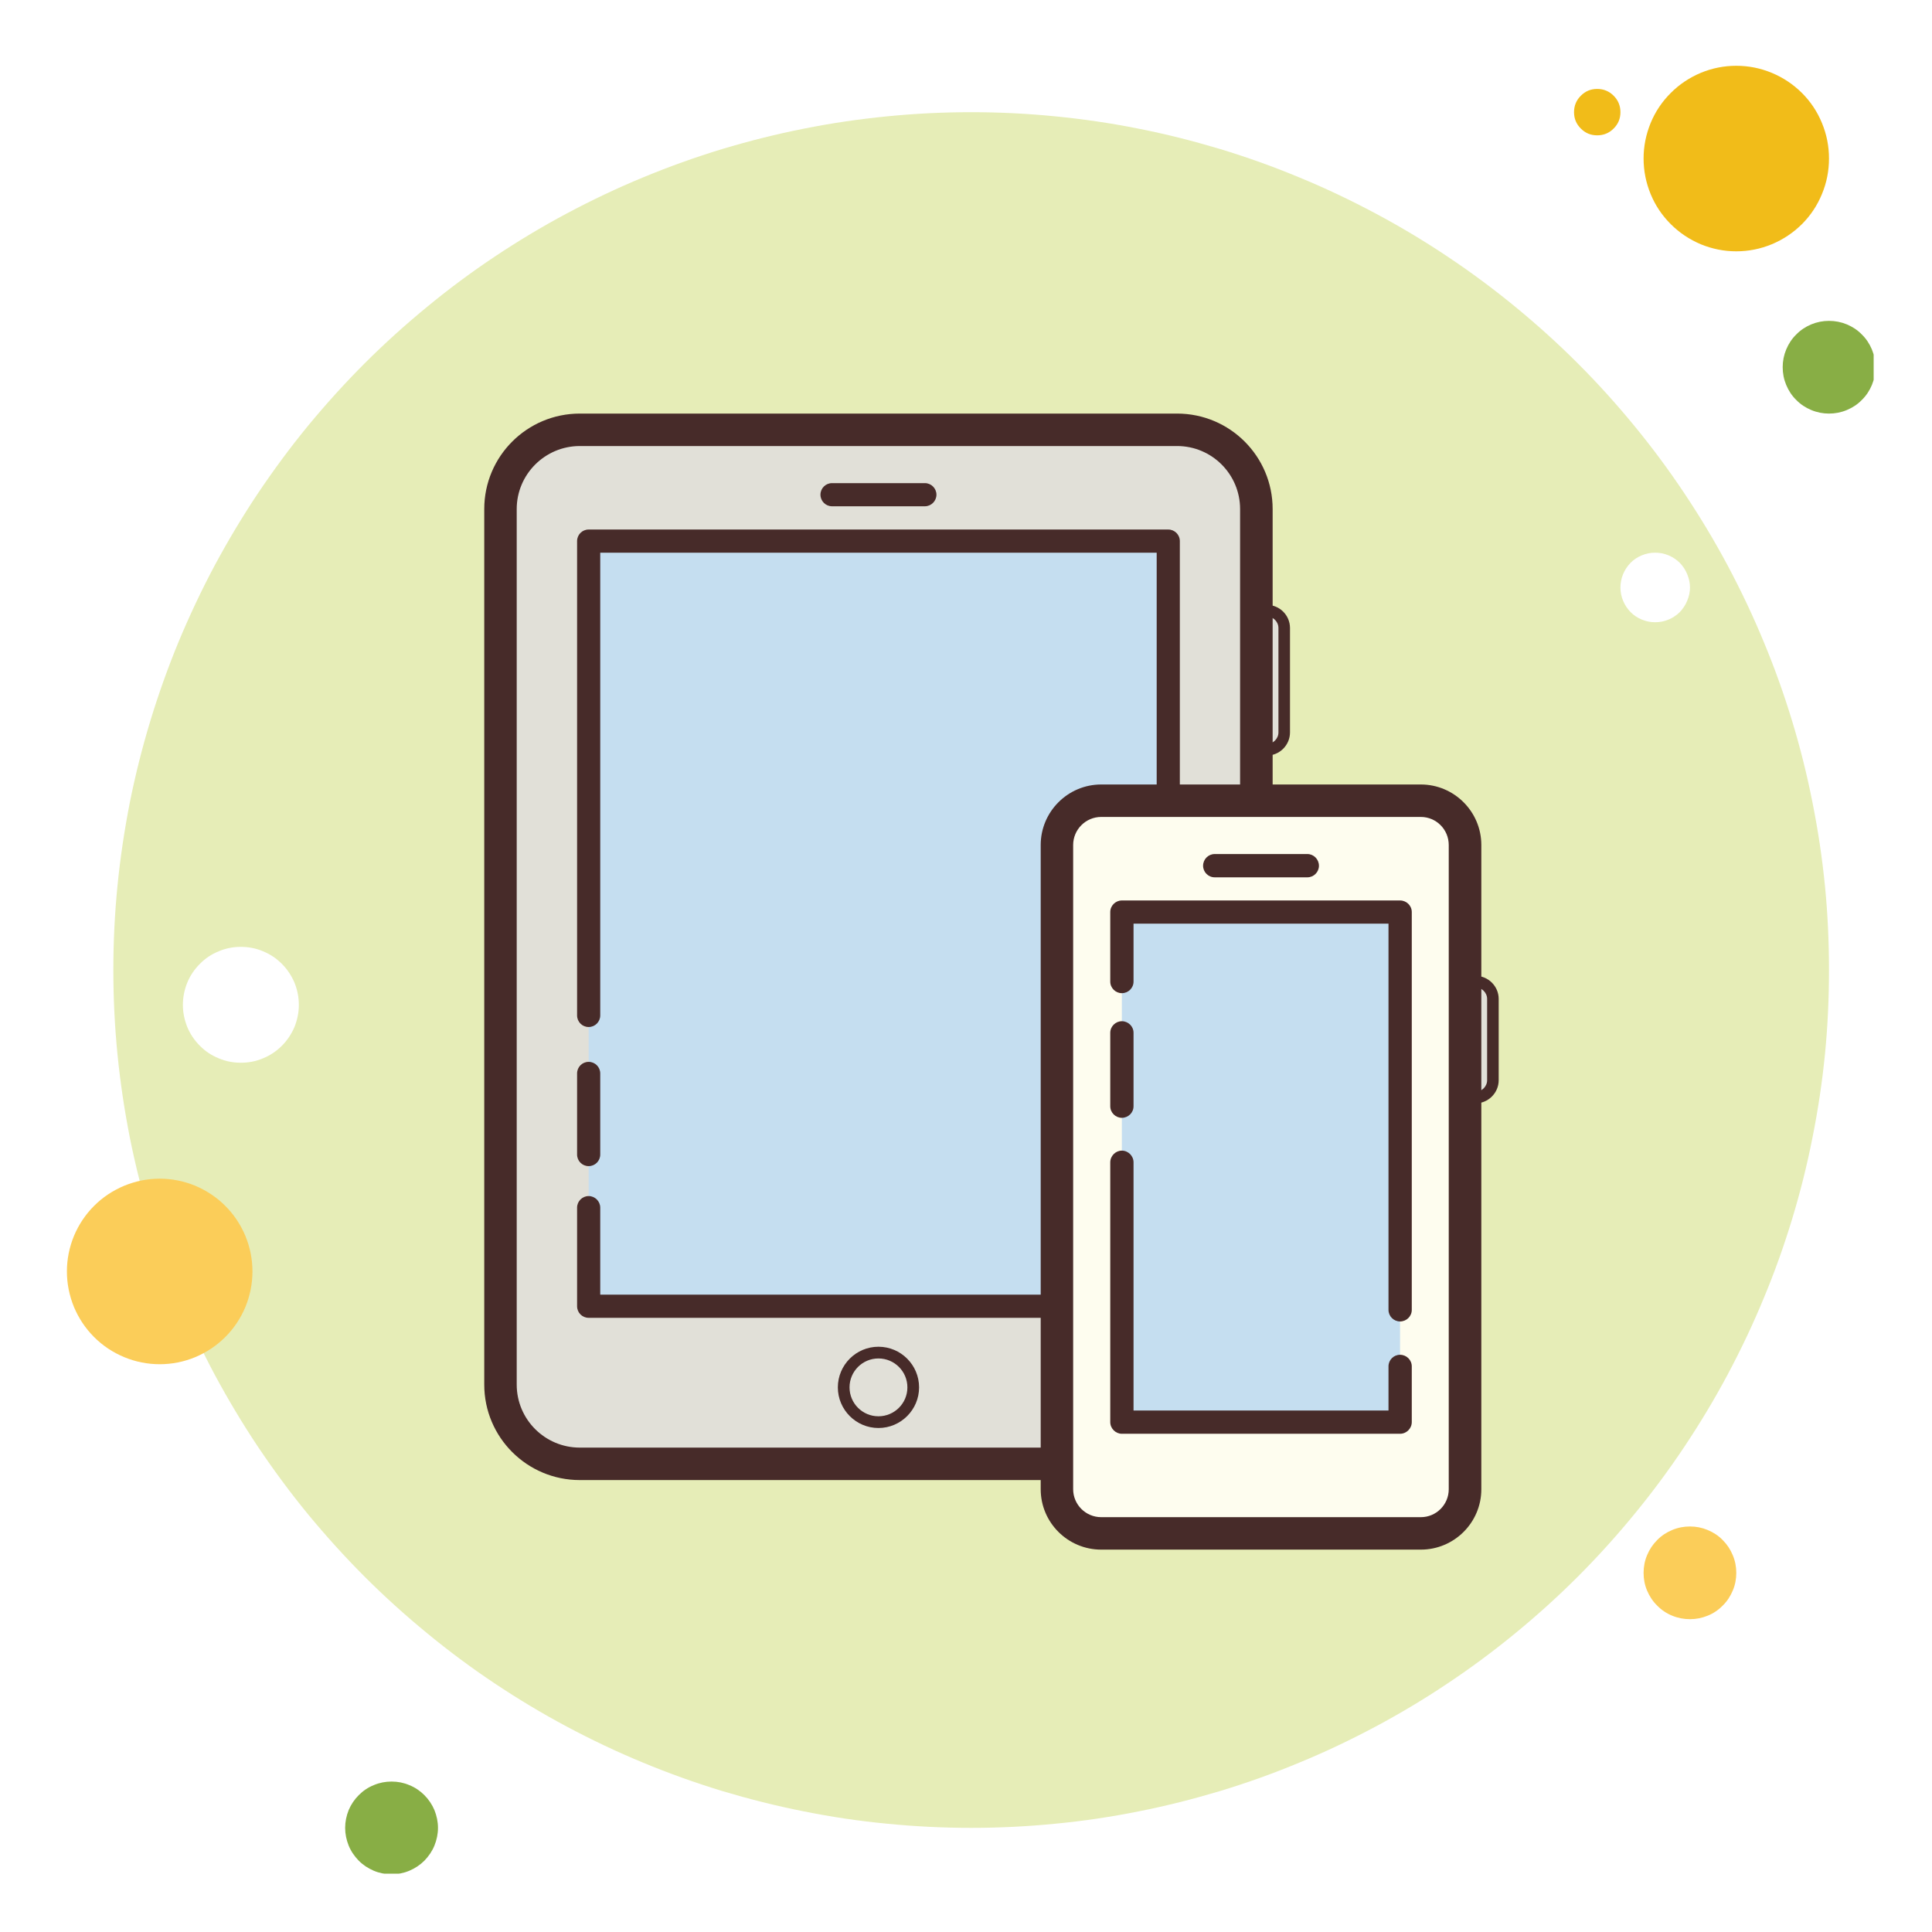
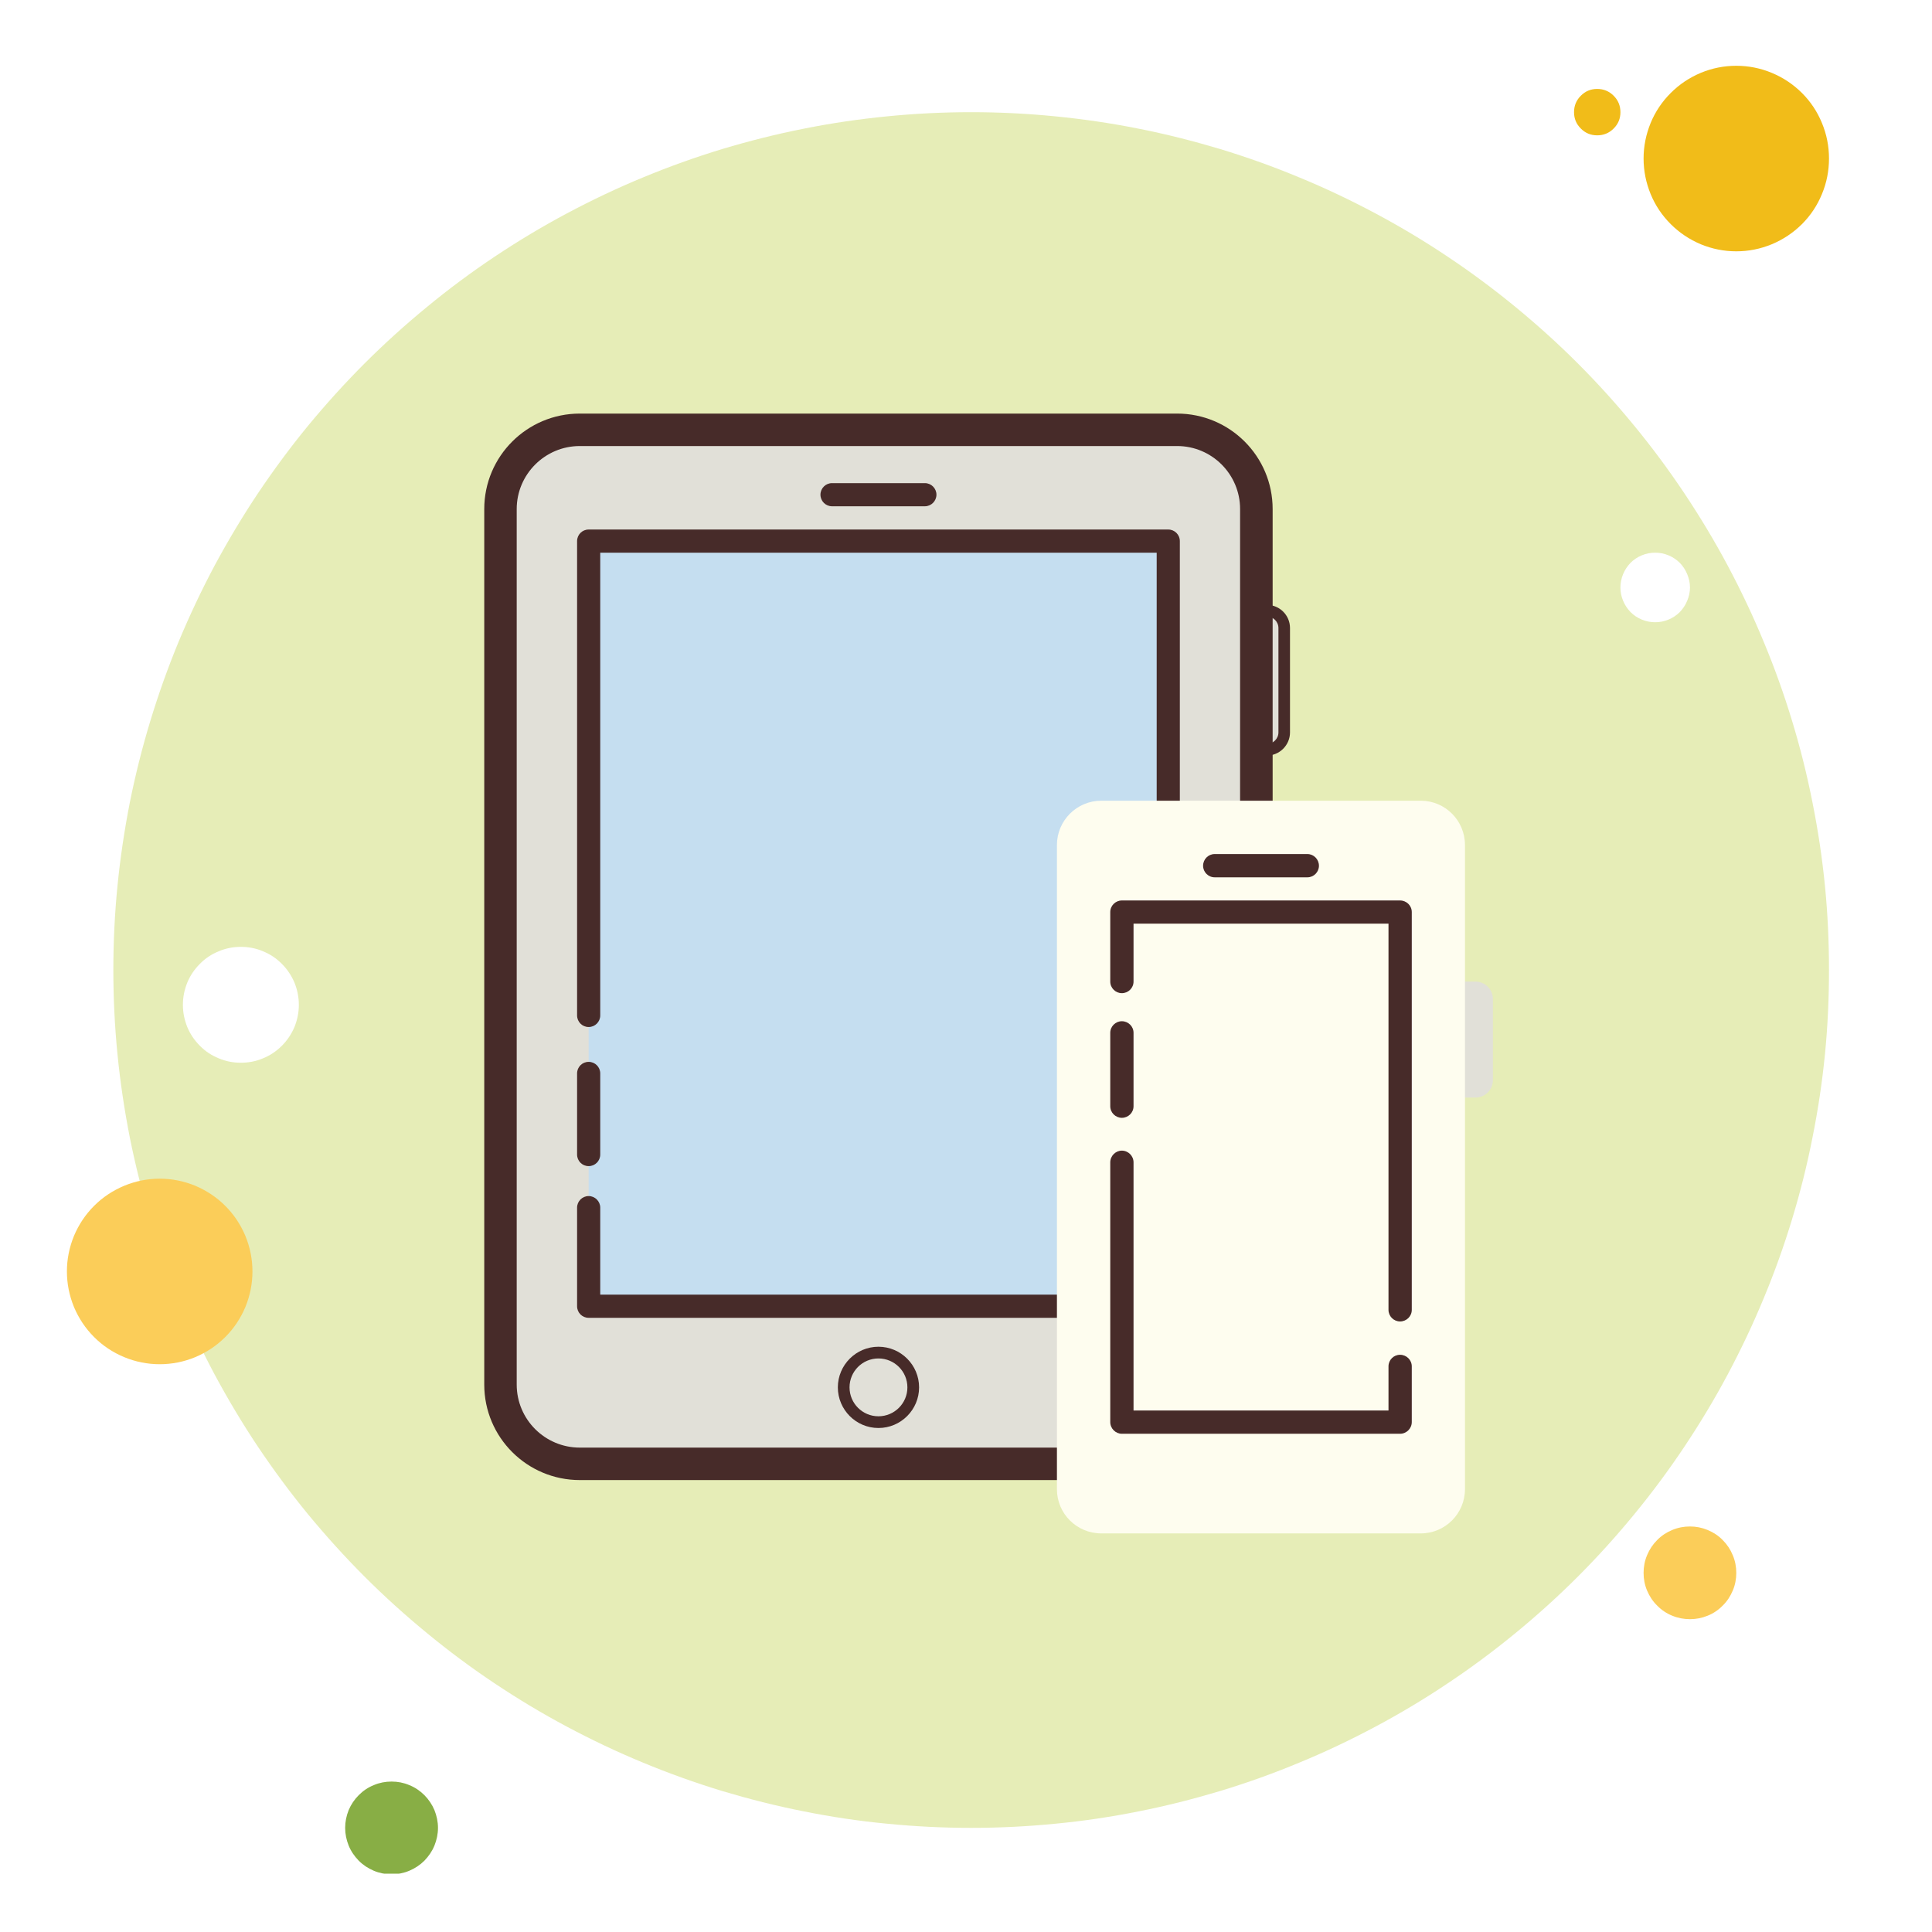
<svg xmlns="http://www.w3.org/2000/svg" width="60pt" height="60pt" viewBox="0 0 60 60" version="1.2">
  <defs>
    <clipPath id="clip1">
      <path d="M 55 9 L 58.188 9 L 58.188 13 L 55 13 Z M 55 9 " />
    </clipPath>
    <clipPath id="clip2">
      <path d="M 10 55 L 14 55 L 14 58.188 L 10 58.188 Z M 10 55 " />
    </clipPath>
  </defs>
  <g id="surface1">
    <rect x="0" y="0" width="60" height="60" style="fill:rgb(100%,100%,100%);fill-opacity:1;stroke:none;" />
    <rect x="0" y="0" width="60" height="60" style="fill:rgb(100%,100%,100%);fill-opacity:1;stroke:none;" />
    <path style=" stroke:none;fill-rule:nonzero;fill:rgb(94.51%,73.729%,9.799%);fill-opacity:1;" d="M 49.602 2.762 C 49.402 2.762 49.234 2.832 49.094 2.973 C 48.953 3.113 48.883 3.285 48.883 3.484 C 48.883 3.684 48.953 3.852 49.094 3.992 C 49.234 4.133 49.402 4.203 49.602 4.203 C 49.801 4.203 49.973 4.133 50.113 3.992 C 50.254 3.852 50.324 3.684 50.324 3.484 C 50.324 3.285 50.254 3.113 50.113 2.973 C 49.973 2.832 49.801 2.762 49.602 2.762 Z M 49.602 2.762 " />
    <path style=" stroke:none;fill-rule:nonzero;fill:rgb(90.199%,92.94%,71.759%);fill-opacity:1;" d="M 30.16 3.484 C 29.289 3.484 28.418 3.527 27.551 3.613 C 26.68 3.699 25.82 3.824 24.965 3.996 C 24.109 4.164 23.262 4.379 22.426 4.629 C 21.594 4.883 20.773 5.176 19.965 5.512 C 19.16 5.844 18.371 6.219 17.602 6.629 C 16.832 7.039 16.086 7.488 15.359 7.973 C 14.633 8.457 13.934 8.977 13.262 9.531 C 12.586 10.086 11.941 10.668 11.324 11.285 C 10.707 11.902 10.121 12.551 9.566 13.223 C 9.012 13.898 8.496 14.598 8.008 15.324 C 7.523 16.051 7.078 16.797 6.664 17.566 C 6.254 18.336 5.883 19.125 5.547 19.93 C 5.215 20.734 4.922 21.555 4.668 22.391 C 4.414 23.227 4.203 24.07 4.031 24.926 C 3.863 25.785 3.734 26.645 3.648 27.516 C 3.562 28.383 3.52 29.254 3.52 30.125 C 3.52 30.996 3.562 31.867 3.648 32.738 C 3.734 33.605 3.863 34.469 4.031 35.324 C 4.203 36.18 4.414 37.023 4.668 37.859 C 4.922 38.695 5.215 39.516 5.547 40.32 C 5.883 41.125 6.254 41.914 6.664 42.684 C 7.078 43.453 7.523 44.199 8.008 44.926 C 8.496 45.652 9.012 46.352 9.566 47.027 C 10.121 47.699 10.707 48.348 11.324 48.965 C 11.941 49.582 12.586 50.164 13.262 50.719 C 13.934 51.273 14.633 51.793 15.359 52.277 C 16.086 52.762 16.832 53.211 17.602 53.621 C 18.371 54.031 19.16 54.406 19.965 54.738 C 20.773 55.074 21.594 55.367 22.426 55.621 C 23.262 55.871 24.109 56.086 24.965 56.254 C 25.82 56.426 26.68 56.555 27.551 56.637 C 28.418 56.723 29.289 56.766 30.16 56.766 C 31.035 56.766 31.902 56.723 32.773 56.637 C 33.641 56.555 34.504 56.426 35.359 56.254 C 36.215 56.086 37.059 55.871 37.895 55.621 C 38.73 55.367 39.551 55.074 40.355 54.738 C 41.164 54.406 41.949 54.031 42.719 53.621 C 43.488 53.211 44.238 52.762 44.961 52.277 C 45.688 51.793 46.387 51.273 47.062 50.719 C 47.738 50.164 48.383 49.582 49 48.965 C 49.617 48.348 50.203 47.699 50.754 47.027 C 51.309 46.352 51.828 45.652 52.312 44.926 C 52.797 44.199 53.246 43.453 53.656 42.684 C 54.066 41.914 54.441 41.125 54.773 40.32 C 55.109 39.516 55.402 38.695 55.656 37.859 C 55.91 37.023 56.121 36.18 56.289 35.324 C 56.461 34.469 56.59 33.605 56.676 32.738 C 56.762 31.867 56.801 30.996 56.801 30.125 C 56.801 29.254 56.762 28.383 56.676 27.516 C 56.59 26.645 56.461 25.785 56.289 24.926 C 56.121 24.07 55.91 23.227 55.656 22.391 C 55.402 21.555 55.109 20.734 54.773 19.93 C 54.441 19.125 54.066 18.336 53.656 17.566 C 53.246 16.797 52.797 16.051 52.312 15.324 C 51.828 14.598 51.309 13.898 50.754 13.223 C 50.203 12.551 49.617 11.902 49 11.285 C 48.383 10.668 47.738 10.086 47.062 9.531 C 46.387 8.977 45.688 8.457 44.961 7.973 C 44.238 7.488 43.488 7.039 42.719 6.629 C 41.949 6.219 41.164 5.844 40.355 5.512 C 39.551 5.176 38.73 4.883 37.895 4.629 C 37.059 4.379 36.215 4.164 35.359 3.996 C 34.504 3.824 33.641 3.699 32.773 3.613 C 31.902 3.527 31.035 3.484 30.16 3.484 Z M 30.16 3.484 " />
    <path style=" stroke:none;fill-rule:nonzero;fill:rgb(94.51%,73.729%,9.799%);fill-opacity:1;" d="M 53.922 2.043 C 53.539 2.043 53.172 2.117 52.82 2.262 C 52.469 2.41 52.156 2.617 51.887 2.887 C 51.617 3.156 51.406 3.469 51.262 3.82 C 51.117 4.176 51.043 4.543 51.043 4.922 C 51.043 5.305 51.117 5.672 51.262 6.027 C 51.406 6.379 51.617 6.691 51.887 6.961 C 52.156 7.23 52.469 7.438 52.82 7.586 C 53.172 7.73 53.539 7.805 53.922 7.805 C 54.305 7.805 54.672 7.73 55.023 7.586 C 55.379 7.438 55.688 7.23 55.961 6.961 C 56.23 6.691 56.438 6.379 56.582 6.027 C 56.73 5.672 56.801 5.305 56.801 4.922 C 56.801 4.543 56.73 4.176 56.582 3.82 C 56.438 3.469 56.23 3.156 55.961 2.887 C 55.688 2.617 55.379 2.41 55.023 2.262 C 54.672 2.117 54.305 2.043 53.922 2.043 Z M 53.922 2.043 " />
    <g clip-path="url(#clip1)" clip-rule="nonzero">
-       <path style=" stroke:none;fill-rule:nonzero;fill:rgb(53.329%,68.239%,27.06%);fill-opacity:1;" d="M 56.801 9.965 C 56.613 9.965 56.43 10 56.25 10.074 C 56.074 10.148 55.918 10.25 55.785 10.387 C 55.648 10.52 55.547 10.676 55.473 10.852 C 55.398 11.031 55.363 11.215 55.363 11.402 C 55.363 11.594 55.398 11.777 55.473 11.957 C 55.547 12.133 55.648 12.289 55.785 12.422 C 55.918 12.559 56.074 12.66 56.25 12.734 C 56.43 12.809 56.613 12.844 56.801 12.844 C 56.992 12.844 57.176 12.809 57.355 12.734 C 57.531 12.66 57.688 12.559 57.82 12.422 C 57.957 12.289 58.059 12.133 58.133 11.957 C 58.207 11.777 58.242 11.594 58.242 11.402 C 58.242 11.215 58.207 11.031 58.133 10.852 C 58.059 10.676 57.957 10.52 57.82 10.387 C 57.688 10.25 57.531 10.148 57.355 10.074 C 57.176 10 56.992 9.965 56.801 9.965 Z M 56.801 9.965 " />
-     </g>
+       </g>
    <path style=" stroke:none;fill-rule:nonzero;fill:rgb(98.43%,80.389%,34.9%);fill-opacity:1;" d="M 52.484 47.406 C 52.293 47.406 52.109 47.441 51.93 47.516 C 51.754 47.59 51.598 47.691 51.465 47.828 C 51.328 47.965 51.227 48.117 51.152 48.297 C 51.078 48.473 51.043 48.656 51.043 48.848 C 51.043 49.039 51.078 49.223 51.152 49.398 C 51.227 49.574 51.328 49.73 51.465 49.863 C 51.598 50 51.754 50.105 51.93 50.176 C 52.109 50.25 52.293 50.285 52.484 50.285 C 52.672 50.285 52.855 50.25 53.035 50.176 C 53.211 50.105 53.367 50 53.5 49.863 C 53.637 49.73 53.738 49.574 53.812 49.398 C 53.887 49.223 53.922 49.039 53.922 48.848 C 53.922 48.656 53.887 48.473 53.812 48.297 C 53.738 48.117 53.637 47.965 53.5 47.828 C 53.367 47.691 53.211 47.59 53.035 47.516 C 52.855 47.441 52.672 47.406 52.484 47.406 Z M 4.961 36.605 C 4.578 36.605 4.211 36.68 3.859 36.824 C 3.504 36.973 3.191 37.18 2.922 37.449 C 2.652 37.719 2.445 38.031 2.297 38.383 C 2.152 38.738 2.078 39.105 2.078 39.484 C 2.078 39.867 2.152 40.234 2.297 40.59 C 2.445 40.941 2.652 41.254 2.922 41.523 C 3.191 41.793 3.504 42 3.859 42.148 C 4.211 42.293 4.578 42.367 4.961 42.367 C 5.34 42.367 5.711 42.293 6.062 42.148 C 6.414 42 6.727 41.793 6.996 41.523 C 7.266 41.254 7.473 40.941 7.621 40.59 C 7.766 40.234 7.84 39.867 7.84 39.484 C 7.84 39.105 7.766 38.738 7.621 38.383 C 7.473 38.031 7.266 37.719 6.996 37.449 C 6.727 37.18 6.414 36.973 6.062 36.824 C 5.711 36.68 5.34 36.605 4.961 36.605 Z M 4.961 36.605 " />
    <g clip-path="url(#clip2)" clip-rule="nonzero">
      <path style=" stroke:none;fill-rule:nonzero;fill:rgb(53.329%,68.239%,27.06%);fill-opacity:1;" d="M 12.16 55.328 C 11.969 55.328 11.785 55.363 11.609 55.438 C 11.434 55.508 11.277 55.613 11.141 55.75 C 11.008 55.883 10.902 56.039 10.828 56.215 C 10.758 56.391 10.719 56.574 10.719 56.766 C 10.719 56.957 10.758 57.141 10.828 57.316 C 10.902 57.496 11.008 57.648 11.141 57.785 C 11.277 57.922 11.434 58.023 11.609 58.098 C 11.785 58.172 11.969 58.207 12.16 58.207 C 12.352 58.207 12.535 58.172 12.711 58.098 C 12.887 58.023 13.043 57.922 13.18 57.785 C 13.312 57.648 13.418 57.496 13.492 57.316 C 13.562 57.141 13.602 56.957 13.602 56.766 C 13.602 56.574 13.562 56.391 13.492 56.215 C 13.418 56.039 13.312 55.883 13.18 55.75 C 13.043 55.613 12.887 55.508 12.711 55.438 C 12.535 55.363 12.352 55.328 12.16 55.328 Z M 12.16 55.328 " />
    </g>
    <path style=" stroke:none;fill-rule:nonzero;fill:rgb(100%,100%,100%);fill-opacity:1;" d="M 7.48 29.406 C 7.242 29.406 7.012 29.449 6.793 29.543 C 6.57 29.633 6.375 29.762 6.207 29.934 C 6.039 30.102 5.906 30.297 5.816 30.516 C 5.727 30.738 5.68 30.965 5.68 31.207 C 5.68 31.445 5.727 31.672 5.816 31.895 C 5.906 32.113 6.039 32.309 6.207 32.477 C 6.375 32.648 6.57 32.777 6.793 32.867 C 7.012 32.961 7.242 33.004 7.48 33.004 C 7.719 33.004 7.949 32.961 8.168 32.867 C 8.391 32.777 8.582 32.648 8.754 32.477 C 8.922 32.309 9.051 32.113 9.145 31.895 C 9.234 31.672 9.281 31.445 9.281 31.207 C 9.281 30.965 9.234 30.738 9.145 30.516 C 9.051 30.297 8.922 30.102 8.754 29.934 C 8.582 29.762 8.391 29.633 8.168 29.543 C 7.949 29.449 7.719 29.406 7.48 29.406 Z M 51.402 17.164 C 51.258 17.164 51.121 17.191 50.988 17.246 C 50.855 17.301 50.738 17.379 50.637 17.48 C 50.539 17.582 50.461 17.699 50.406 17.832 C 50.352 17.965 50.324 18.102 50.324 18.246 C 50.324 18.387 50.352 18.527 50.406 18.656 C 50.461 18.789 50.539 18.906 50.637 19.008 C 50.738 19.109 50.855 19.188 50.988 19.242 C 51.121 19.297 51.258 19.324 51.402 19.324 C 51.547 19.324 51.684 19.297 51.816 19.242 C 51.949 19.188 52.066 19.109 52.168 19.008 C 52.266 18.906 52.344 18.789 52.398 18.656 C 52.453 18.527 52.484 18.387 52.484 18.246 C 52.484 18.102 52.453 17.965 52.398 17.832 C 52.344 17.699 52.266 17.582 52.168 17.48 C 52.066 17.379 51.949 17.301 51.816 17.246 C 51.684 17.191 51.547 17.164 51.402 17.164 Z M 51.402 17.164 " />
    <path style=" stroke:none;fill-rule:nonzero;fill:rgb(88.239%,87.839%,84.709%);fill-opacity:1;" d="M 45.82 34.086 L 44.023 34.086 C 43.723 34.086 43.48 33.844 43.48 33.547 L 43.48 31.023 C 43.48 30.727 43.723 30.484 44.023 30.484 L 45.82 30.484 C 46.121 30.484 46.363 30.727 46.363 31.023 L 46.363 33.547 C 46.363 33.844 46.121 34.086 45.82 34.086 Z M 45.82 34.086 " />
-     <path style=" stroke:none;fill-rule:nonzero;fill:rgb(27.84%,16.859%,16.08%);fill-opacity:1;" d="M 45.82 34.266 L 44.023 34.266 C 43.625 34.266 43.301 33.941 43.301 33.547 L 43.301 31.023 C 43.301 30.629 43.625 30.305 44.023 30.305 L 45.82 30.305 C 46.219 30.305 46.543 30.629 46.543 31.023 L 46.543 33.547 C 46.543 33.941 46.219 34.266 45.82 34.266 Z M 44.023 30.664 C 43.824 30.664 43.66 30.828 43.66 31.023 L 43.66 33.547 C 43.66 33.742 43.824 33.906 44.023 33.906 L 45.82 33.906 C 46.02 33.906 46.184 33.742 46.184 33.547 L 46.184 31.023 C 46.184 30.828 46.02 30.664 45.82 30.664 Z M 44.023 30.664 " />
    <path style=" stroke:none;fill-rule:nonzero;fill:rgb(88.239%,87.839%,84.709%);fill-opacity:1;" d="M 39.34 23.285 L 37.543 23.285 C 37.242 23.285 37 23.043 37 22.746 L 37 19.504 C 37 19.207 37.242 18.965 37.543 18.965 L 39.34 18.965 C 39.641 18.965 39.883 19.207 39.883 19.504 L 39.883 22.746 C 39.883 23.043 39.641 23.285 39.34 23.285 Z M 39.34 23.285 " />
    <path style=" stroke:none;fill-rule:nonzero;fill:rgb(27.84%,16.859%,16.08%);fill-opacity:1;" d="M 39.34 23.465 L 37.543 23.465 C 37.145 23.465 36.82 23.141 36.82 22.746 L 36.82 19.504 C 36.82 19.105 37.145 18.785 37.543 18.785 L 39.34 18.785 C 39.738 18.785 40.062 19.105 40.062 19.504 L 40.062 22.746 C 40.062 23.141 39.738 23.465 39.34 23.465 Z M 37.543 19.145 C 37.344 19.145 37.18 19.305 37.18 19.504 L 37.18 22.746 C 37.18 22.941 37.344 23.105 37.543 23.105 L 39.34 23.105 C 39.539 23.105 39.703 22.941 39.703 22.746 L 39.703 19.504 C 39.703 19.305 39.539 19.145 39.34 19.145 Z M 37.543 19.145 " />
    <path style=" stroke:none;fill-rule:nonzero;fill:rgb(88.239%,87.839%,84.709%);fill-opacity:1;" d="M 18.008 45.461 C 16.648 45.461 15.543 44.359 15.543 43 L 15.543 15.809 C 15.543 14.453 16.648 13.348 18.008 13.348 L 36.555 13.348 C 37.914 13.348 39.02 14.453 39.02 15.809 L 39.02 43 C 39.02 44.359 37.914 45.461 36.555 45.461 Z M 18.008 45.461 " />
    <path style=" stroke:none;fill-rule:nonzero;fill:rgb(27.84%,16.859%,16.08%);fill-opacity:1;" d="M 36.555 13.852 C 37.637 13.852 38.512 14.73 38.512 15.809 L 38.512 43 C 38.512 44.082 37.637 44.957 36.555 44.957 L 18.008 44.957 C 16.926 44.957 16.047 44.082 16.047 43 L 16.047 15.809 C 16.047 14.73 16.926 13.852 18.008 13.852 L 36.555 13.852 M 36.555 12.844 L 18.008 12.844 C 16.367 12.844 15.039 14.172 15.039 15.809 L 15.039 43 C 15.039 44.637 16.367 45.965 18.008 45.965 L 36.555 45.965 C 38.195 45.965 39.523 44.637 39.523 43 L 39.523 15.809 C 39.523 14.172 38.195 12.844 36.555 12.844 Z M 36.555 12.844 " />
    <path style=" stroke:none;fill-rule:nonzero;fill:rgb(77.249%,87.059%,94.119%);fill-opacity:1;" d="M 18.281 16.805 L 36.281 16.805 L 36.281 40.566 L 18.281 40.566 Z M 18.281 16.805 " />
    <path style=" stroke:none;fill-rule:nonzero;fill:rgb(27.84%,16.859%,16.08%);fill-opacity:1;" d="M 36.281 40.926 L 18.281 40.926 C 18.082 40.926 17.922 40.766 17.922 40.566 L 17.922 37.504 C 17.922 37.309 18.082 37.145 18.281 37.145 C 18.48 37.145 18.641 37.309 18.641 37.504 L 18.641 40.207 L 35.922 40.207 L 35.922 17.164 L 18.641 17.164 L 18.641 31.535 C 18.641 31.734 18.48 31.895 18.281 31.895 C 18.082 31.895 17.922 31.734 17.922 31.535 L 17.922 16.805 C 17.922 16.605 18.082 16.445 18.281 16.445 L 36.281 16.445 C 36.48 16.445 36.641 16.605 36.641 16.805 L 36.641 40.566 C 36.641 40.766 36.48 40.926 36.281 40.926 Z M 36.281 40.926 " />
    <path style=" stroke:none;fill-rule:nonzero;fill:rgb(27.84%,16.859%,16.08%);fill-opacity:1;" d="M 18.281 36.215 C 18.082 36.215 17.922 36.055 17.922 35.855 L 17.922 33.336 C 17.922 33.137 18.082 32.977 18.281 32.977 C 18.48 32.977 18.641 33.137 18.641 33.336 L 18.641 35.855 C 18.641 36.055 18.48 36.215 18.281 36.215 Z M 18.281 36.215 " />
    <path style=" stroke:none;fill-rule:nonzero;fill:rgb(99.609%,99.219%,93.729%);fill-opacity:1;" d="M 34.199 47.621 C 33.441 47.621 32.824 47.008 32.824 46.25 L 32.824 26.242 C 32.824 25.484 33.441 24.867 34.199 24.867 L 44.125 24.867 C 44.883 24.867 45.496 25.484 45.496 26.242 L 45.496 46.246 C 45.496 47.004 44.883 47.621 44.125 47.621 Z M 34.199 47.621 " />
-     <path style=" stroke:none;fill-rule:nonzero;fill:rgb(27.84%,16.859%,16.08%);fill-opacity:1;" d="M 44.125 25.371 C 44.605 25.371 44.992 25.762 44.992 26.242 L 44.992 46.25 C 44.992 46.727 44.605 47.117 44.125 47.117 L 34.199 47.117 C 33.719 47.117 33.328 46.727 33.328 46.25 L 33.328 26.242 C 33.328 25.762 33.719 25.371 34.199 25.371 L 44.125 25.371 M 44.125 24.363 L 34.199 24.363 C 33.164 24.363 32.32 25.207 32.32 26.242 L 32.32 46.25 C 32.32 47.285 33.164 48.125 34.199 48.125 L 44.125 48.125 C 45.16 48.125 46.004 47.285 46.004 46.25 L 46.004 26.242 C 46.004 25.207 45.16 24.363 44.125 24.363 Z M 44.125 24.363 " />
-     <path style=" stroke:none;fill-rule:nonzero;fill:rgb(77.249%,87.059%,94.119%);fill-opacity:1;" d="M 34.84 28.324 L 43.48 28.324 L 43.48 44.164 L 34.84 44.164 Z M 34.84 28.324 " />
    <path style=" stroke:none;fill-rule:nonzero;fill:rgb(27.84%,16.859%,16.08%);fill-opacity:1;" d="M 40.602 27.246 L 37.723 27.246 C 37.523 27.246 37.363 27.082 37.363 26.887 C 37.363 26.688 37.523 26.523 37.723 26.523 L 40.602 26.523 C 40.801 26.523 40.961 26.688 40.961 26.887 C 40.961 27.082 40.801 27.246 40.602 27.246 Z M 40.602 27.246 " />
    <path style=" stroke:none;fill-rule:nonzero;fill:rgb(27.84%,16.859%,16.08%);fill-opacity:1;" d="M 28.723 15.723 L 25.84 15.723 C 25.641 15.723 25.48 15.562 25.48 15.363 C 25.48 15.164 25.641 15.004 25.84 15.004 L 28.723 15.004 C 28.918 15.004 29.082 15.164 29.082 15.363 C 29.082 15.562 28.918 15.723 28.723 15.723 Z M 28.723 15.723 " />
    <path style=" stroke:none;fill-rule:nonzero;fill:rgb(27.84%,16.859%,16.08%);fill-opacity:1;" d="M 43.48 44.527 L 34.84 44.527 C 34.645 44.527 34.48 44.363 34.48 44.164 L 34.48 36.098 C 34.48 35.898 34.645 35.734 34.84 35.734 C 35.039 35.734 35.203 35.898 35.203 36.098 L 35.203 43.805 L 43.121 43.805 L 43.121 42.434 C 43.121 42.234 43.281 42.074 43.48 42.074 C 43.68 42.074 43.844 42.234 43.844 42.434 L 43.844 44.164 C 43.844 44.363 43.68 44.527 43.48 44.527 Z M 43.48 44.527 " />
    <path style=" stroke:none;fill-rule:nonzero;fill:rgb(27.84%,16.859%,16.08%);fill-opacity:1;" d="M 43.48 41.039 C 43.281 41.039 43.121 40.875 43.121 40.68 L 43.121 28.684 L 35.203 28.684 L 35.203 30.484 C 35.203 30.684 35.039 30.844 34.84 30.844 C 34.645 30.844 34.48 30.684 34.48 30.484 L 34.48 28.324 C 34.48 28.125 34.645 27.965 34.84 27.965 L 43.48 27.965 C 43.68 27.965 43.844 28.125 43.844 28.324 L 43.844 40.68 C 43.844 40.879 43.68 41.039 43.48 41.039 Z M 43.48 41.039 " />
    <path style=" stroke:none;fill-rule:nonzero;fill:rgb(27.84%,16.859%,16.08%);fill-opacity:1;" d="M 34.84 34.715 C 34.645 34.715 34.48 34.555 34.48 34.355 L 34.48 32.074 C 34.48 31.875 34.645 31.715 34.84 31.715 C 35.039 31.715 35.203 31.875 35.203 32.074 L 35.203 34.355 C 35.203 34.555 35.039 34.715 34.84 34.715 Z M 34.84 34.715 " />
    <path style=" stroke:none;fill-rule:nonzero;fill:rgb(88.239%,87.839%,84.709%);fill-opacity:1;" d="M 27.281 42.004 C 27.137 42.004 27 42.035 26.867 42.09 C 26.734 42.145 26.617 42.223 26.516 42.32 C 26.418 42.422 26.34 42.539 26.281 42.672 C 26.227 42.805 26.199 42.941 26.199 43.086 C 26.199 43.23 26.227 43.367 26.281 43.5 C 26.34 43.633 26.418 43.75 26.516 43.852 C 26.617 43.949 26.734 44.027 26.867 44.082 C 27 44.137 27.137 44.164 27.281 44.164 C 27.426 44.164 27.562 44.137 27.695 44.082 C 27.828 44.027 27.945 43.949 28.043 43.852 C 28.145 43.75 28.223 43.633 28.277 43.5 C 28.332 43.367 28.359 43.23 28.359 43.086 C 28.359 42.941 28.332 42.805 28.277 42.672 C 28.223 42.539 28.145 42.422 28.043 42.32 C 27.945 42.223 27.828 42.145 27.695 42.09 C 27.562 42.035 27.426 42.004 27.281 42.004 Z M 27.281 42.004 " />
    <path style=" stroke:none;fill-rule:nonzero;fill:rgb(27.84%,16.859%,16.08%);fill-opacity:1;" d="M 27.281 44.348 C 26.586 44.348 26.02 43.781 26.02 43.086 C 26.02 42.391 26.586 41.824 27.281 41.824 C 27.977 41.824 28.543 42.391 28.543 43.086 C 28.543 43.781 27.977 44.348 27.281 44.348 Z M 27.281 42.188 C 26.785 42.188 26.383 42.59 26.383 43.086 C 26.383 43.582 26.785 43.984 27.281 43.984 C 27.777 43.984 28.18 43.582 28.18 43.086 C 28.18 42.59 27.777 42.188 27.281 42.188 Z M 27.281 42.188 " />
  </g>
</svg>